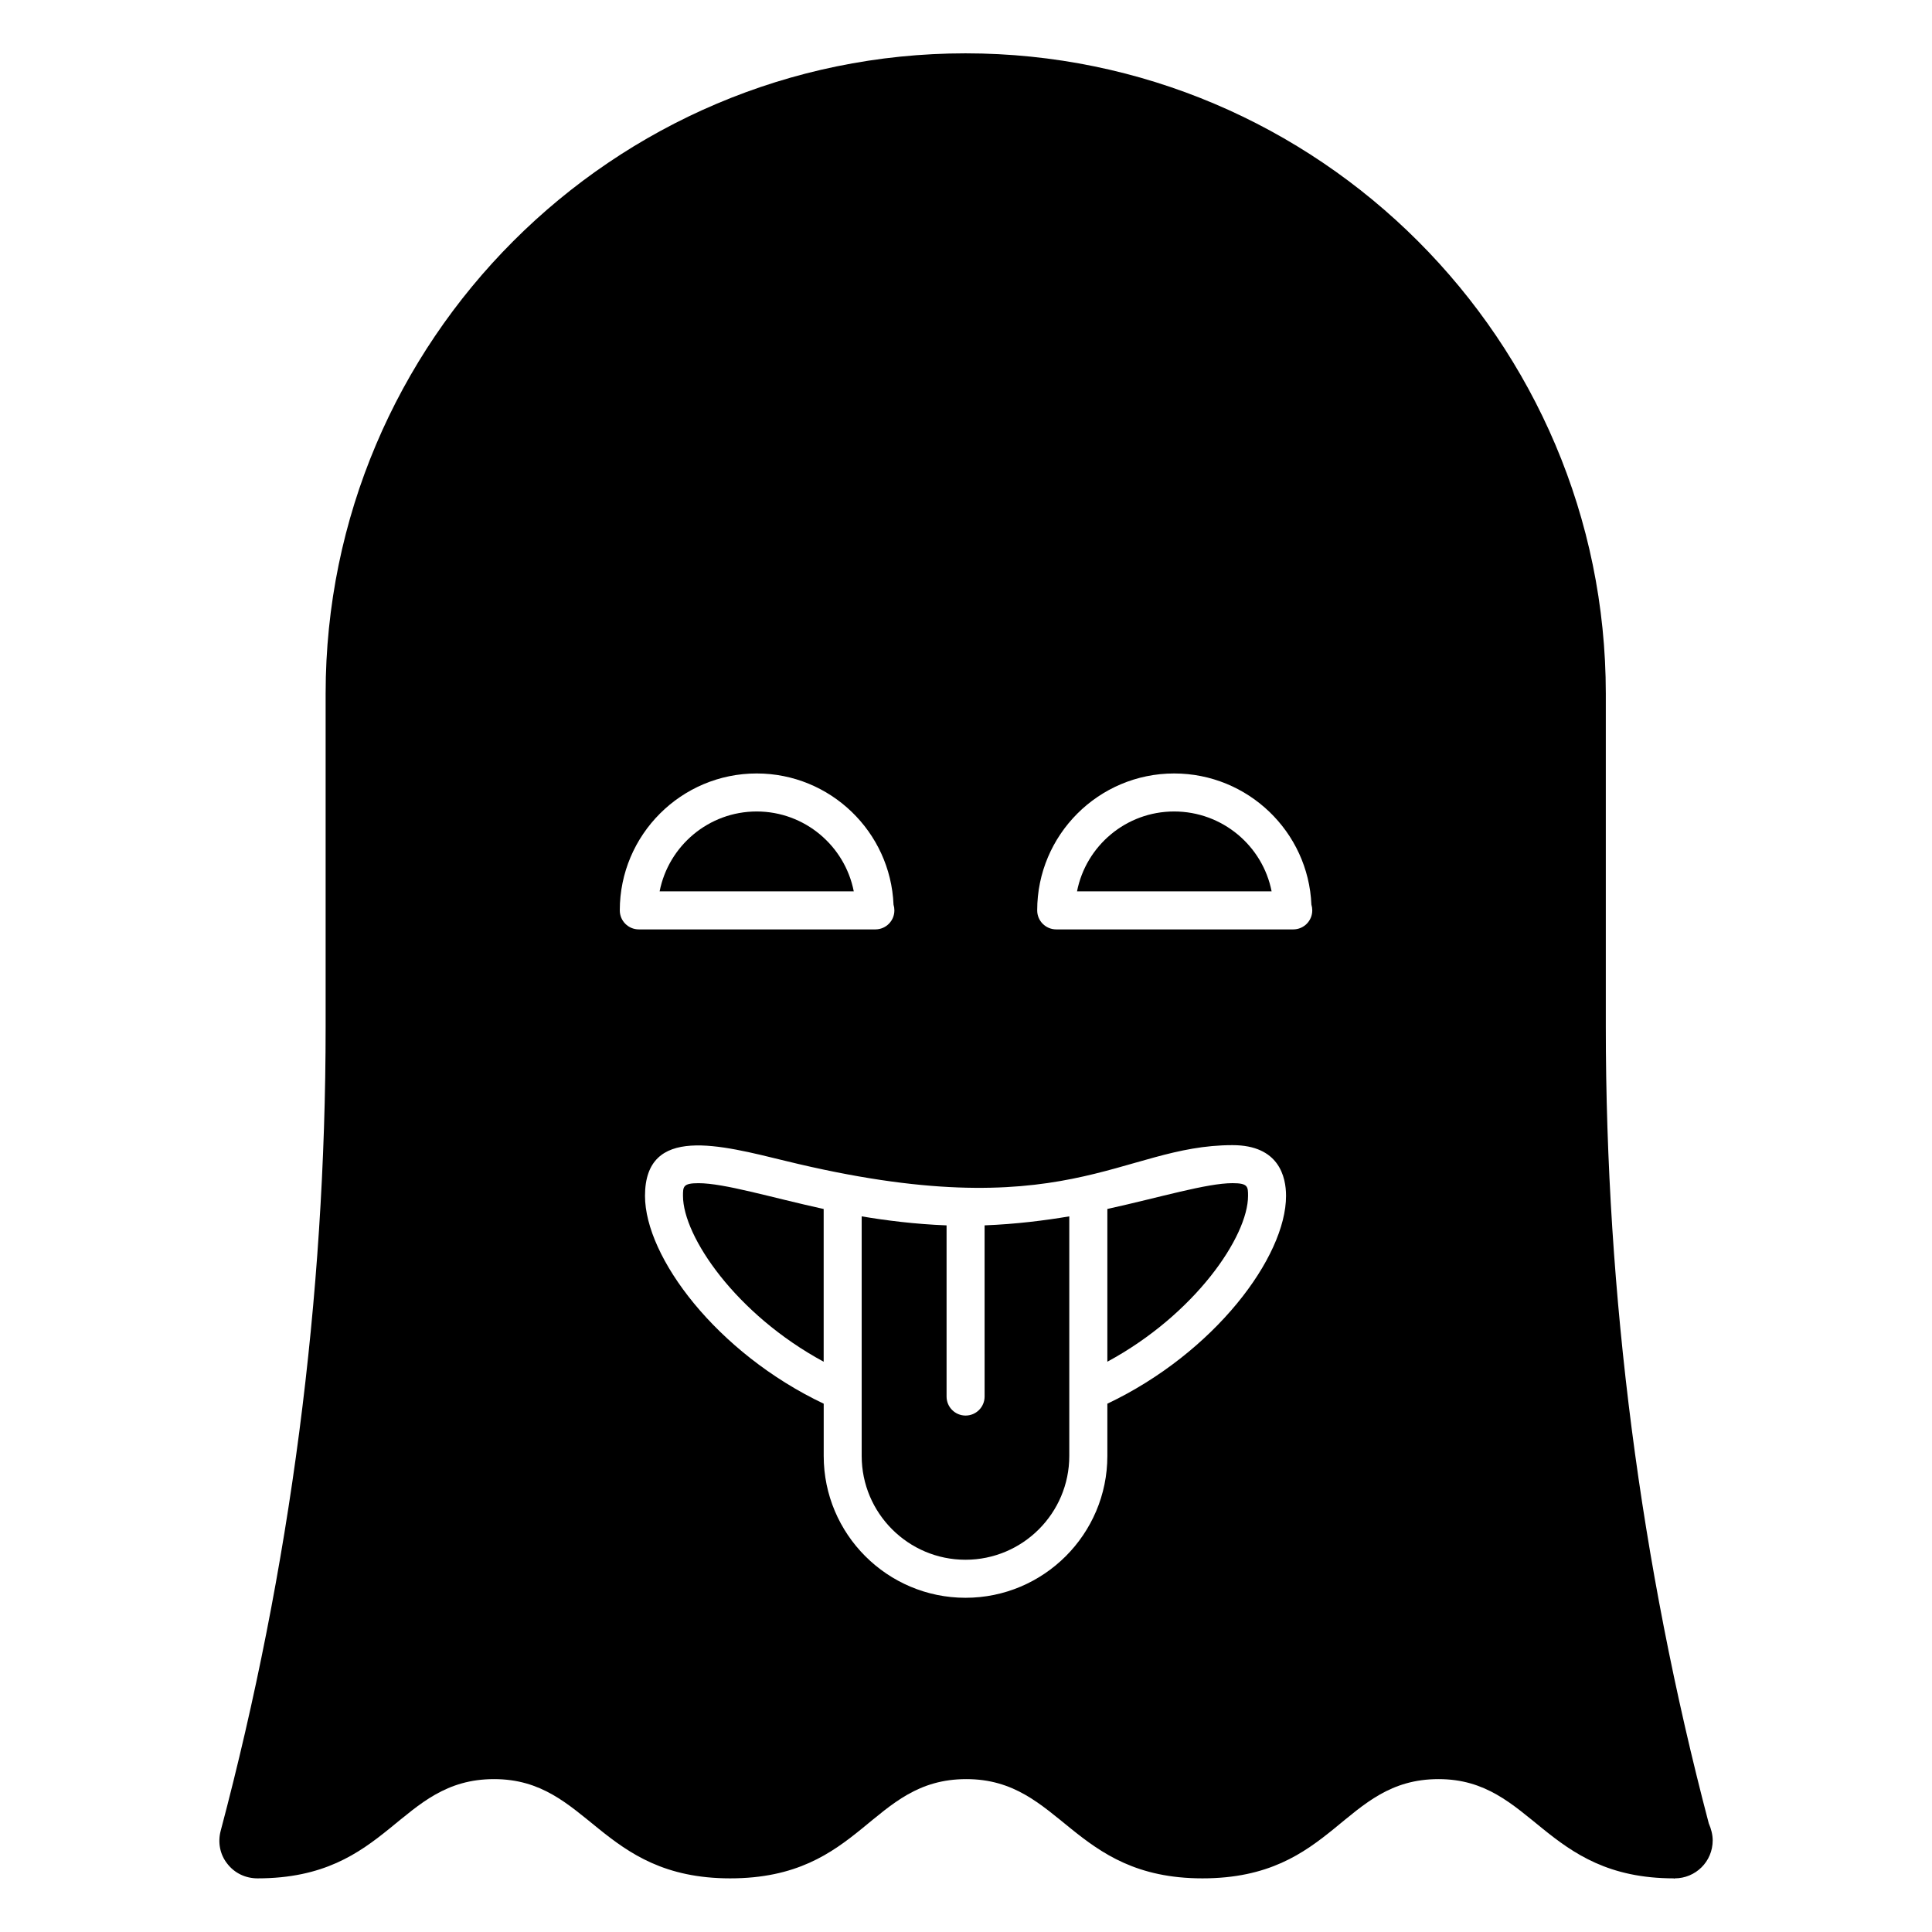
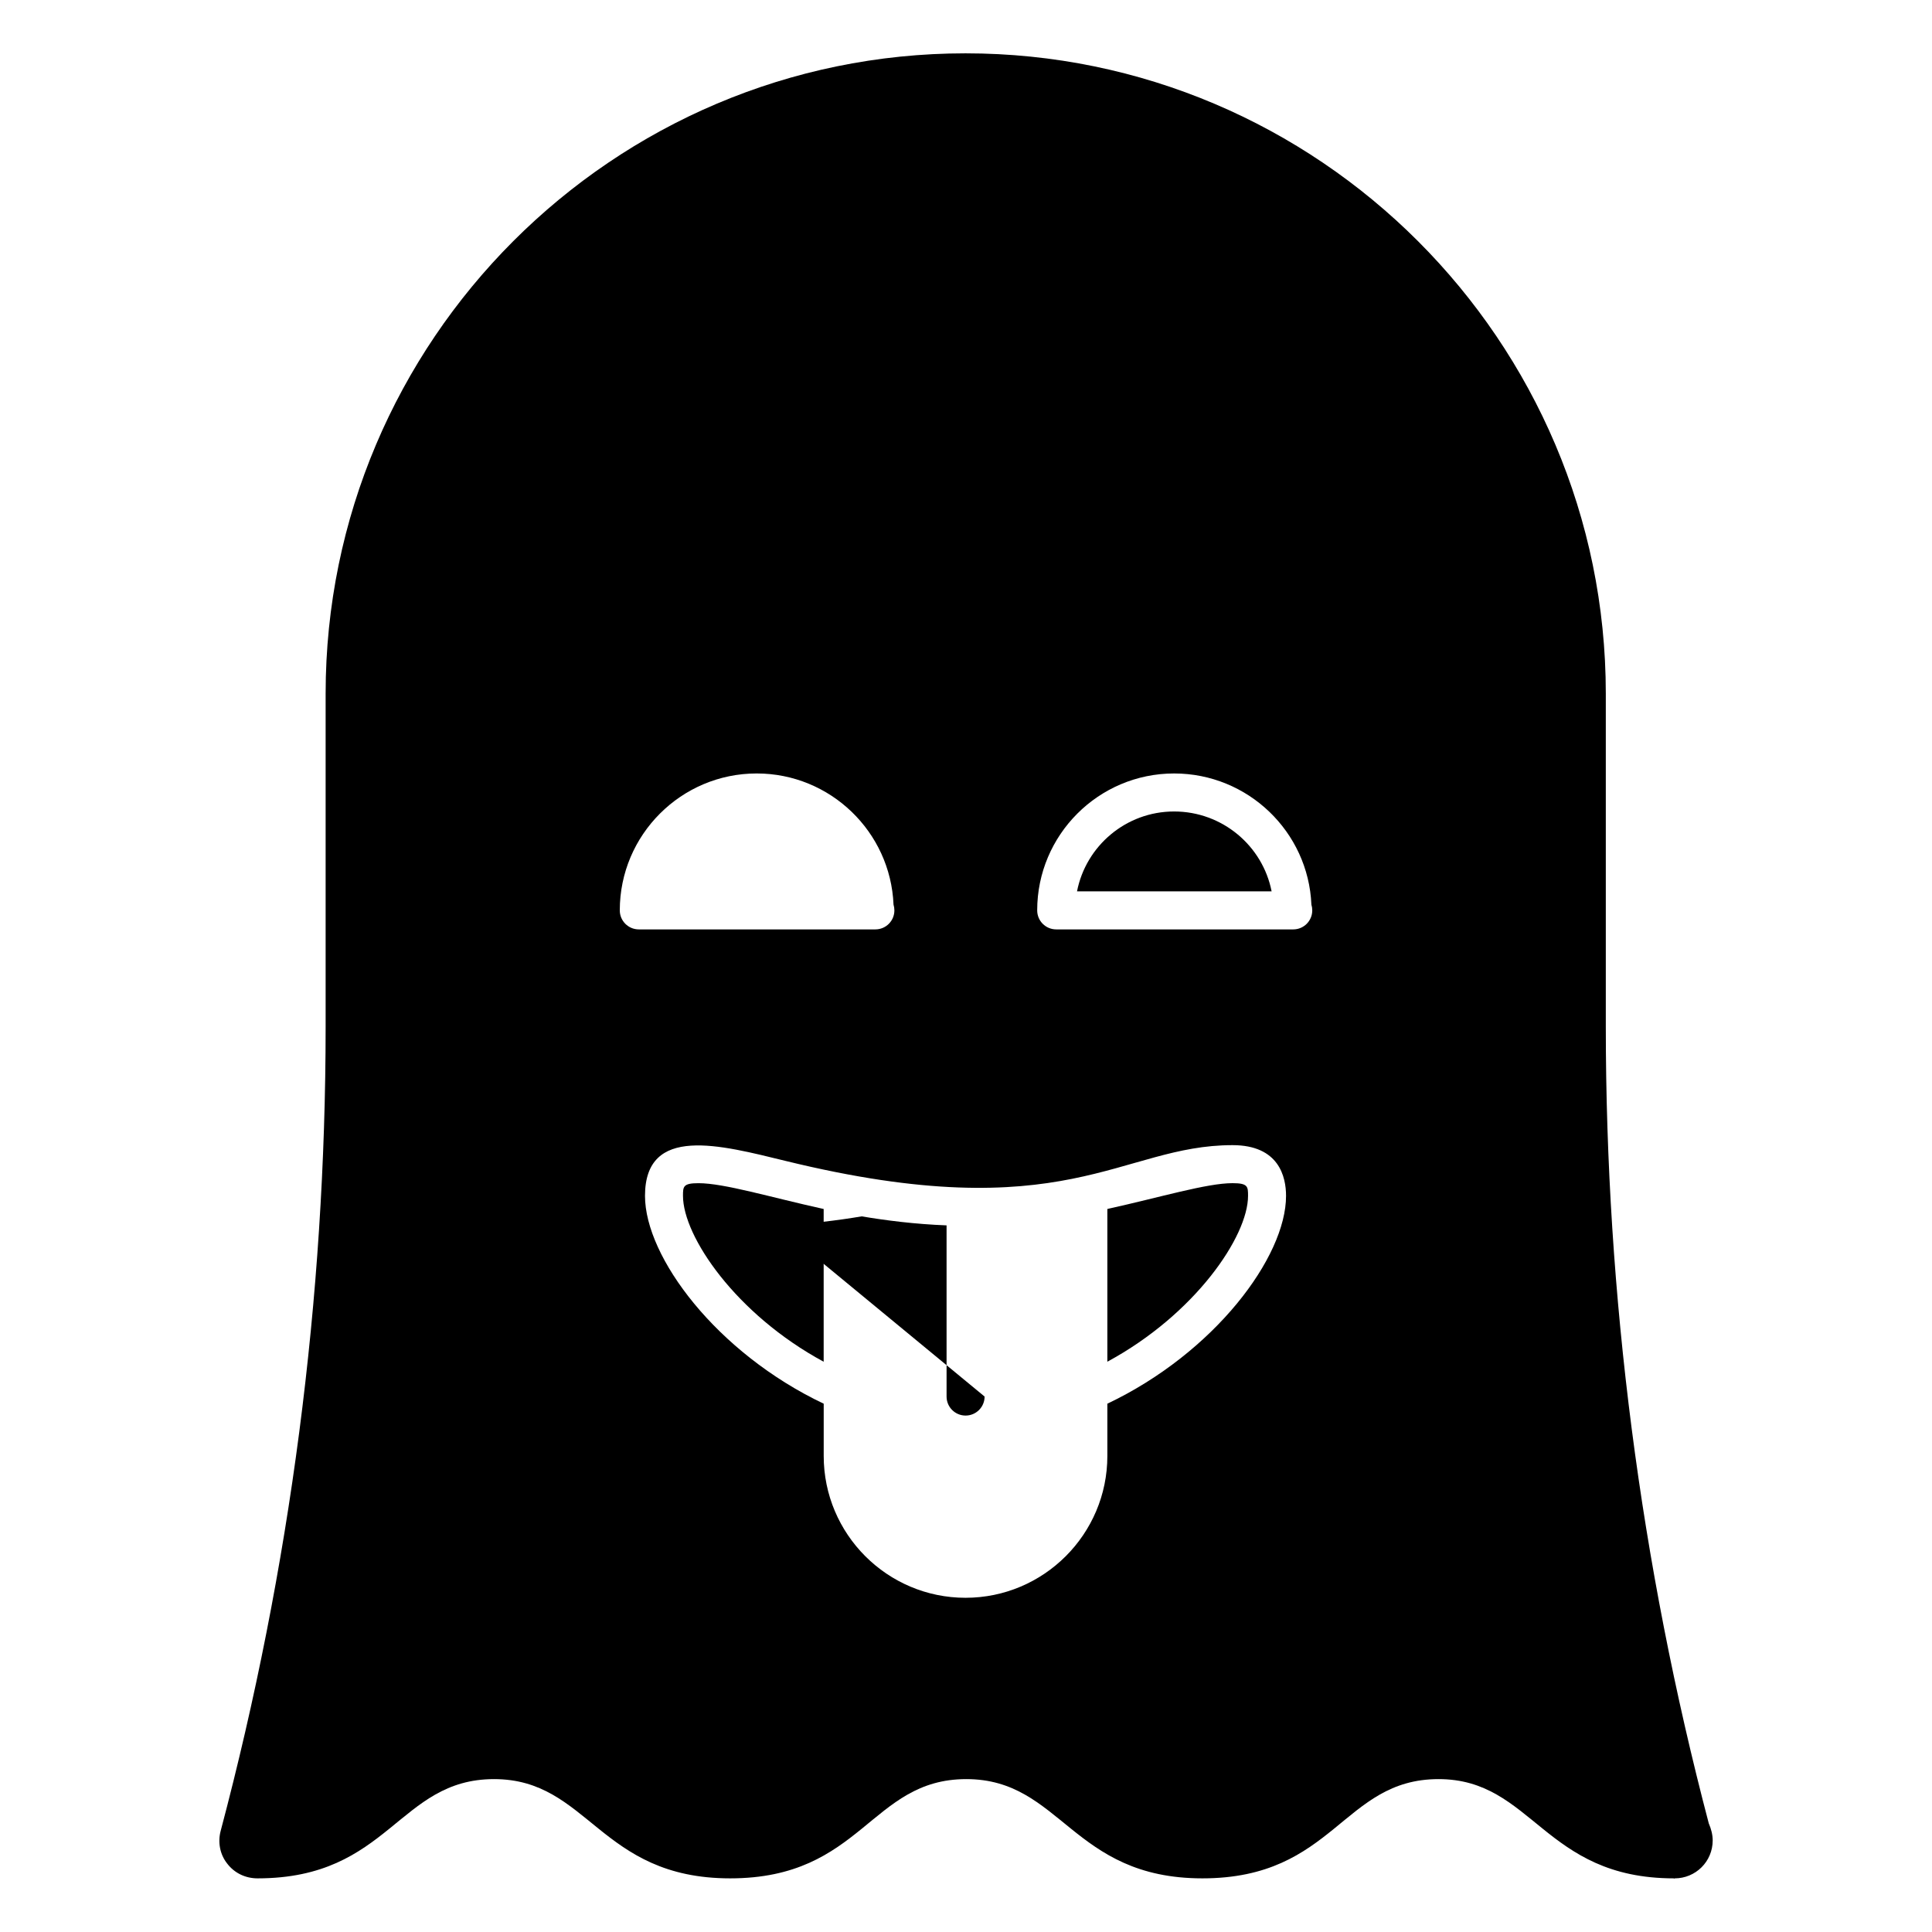
<svg xmlns="http://www.w3.org/2000/svg" fill="#000000" width="800px" height="800px" version="1.1" viewBox="144 144 512 512">
  <g>
    <path d="m470.64 457.55c-6.824 0-19.207 3.762-33.18 6.84v40.477c23.273-12.582 37.285-33.23 37.285-43.953-0.004-2.445-0.004-3.363-4.106-3.363z" />
-     <path d="m344.53 359.05c-12.723 0-23.359 9.121-25.723 21.172h51.453c-2.363-12.051-13-21.172-25.73-21.172z" />
    <path d="m325 460.92c0 10.727 14.012 31.375 37.281 43.953v-40.477c-14.141-3.113-26.359-6.84-33.18-6.84-4.102 0-4.102 0.918-4.102 3.363z" />
-     <path d="m404.93 514.1c0 2.785-2.254 5.039-5.039 5.039-2.785 0-5.039-2.254-5.039-5.039v-45.363c-8.336-0.316-16.152-1.316-22.496-2.387v63.492c0 15.168 12.34 27.508 27.504 27.508 15.172 0 27.512-12.34 27.512-27.508v-63.492c-6.328 1.066-14.129 2.066-22.445 2.383z" />
+     <path d="m404.93 514.1c0 2.785-2.254 5.039-5.039 5.039-2.785 0-5.039-2.254-5.039-5.039v-45.363c-8.336-0.316-16.152-1.316-22.496-2.387v63.492v-63.492c-6.328 1.066-14.129 2.066-22.445 2.383z" />
    <path d="m455.15 359.05c-12.734 0-23.371 9.121-25.73 21.172h51.57c-2.363-12.051-13.051-21.172-25.84-21.172z" />
    <path d="m596.86 627.28c-18.137-68.922-27.305-139.96-27.305-211.2v-88.266c0-93.508-76.176-169.68-169.68-169.68-93.508-0.004-169.58 76.172-169.58 169.68v88.266c0 71.844-9.371 143.59-27.812 213.11-0.805 3.023-0.199 6.246 1.715 8.664 1.914 2.519 4.836 3.93 8.062 3.93 34.961 0 37.246-26.301 62.672-26.301 25.121 0 27.918 26.301 62.574 26.301 35.004 0 37.121-26.301 62.574-26.301 25.199 0 27.957 26.301 62.574 26.301 35.008 0 37.121-26.301 62.574-26.301 24.988 0 27.855 26.301 62.371 26.301 0.102 0.102 0.203 0.102 0.203 0 5.543 0 10.078-4.434 10.078-10.078-0.008-1.508-0.41-3.019-1.016-4.43zm-288.61-242.02c0-20.012 16.273-36.285 36.281-36.285 19.504 0 35.465 15.457 36.262 34.766 0.148 0.48 0.227 0.988 0.227 1.52 0 2.785-2.254 5.039-5.039 5.039h-0.195-62.492c-2.789 0-5.043-2.254-5.043-5.039zm129.21 130.74v13.844c0 20.723-16.867 37.586-37.59 37.586-20.723 0-37.578-16.863-37.578-37.586v-13.848c-28.406-13.5-47.359-38.863-47.359-55.078 0-18.934 20.02-13.461 37.223-9.27 74.406 18.23 88.723-4.172 118.48-4.172 12.34 0 14.18 8.422 14.18 13.441 0.004 16.215-18.953 41.582-47.359 55.082zm49.262-125.7h-0.195-62.621c-2.785 0-5.039-2.254-5.039-5.039 0-20.012 16.273-36.285 36.289-36.285 19.562 0 35.57 15.457 36.379 34.766 0.148 0.48 0.227 0.988 0.227 1.52 0 2.785-2.258 5.039-5.039 5.039z" />
  </g>
</svg>